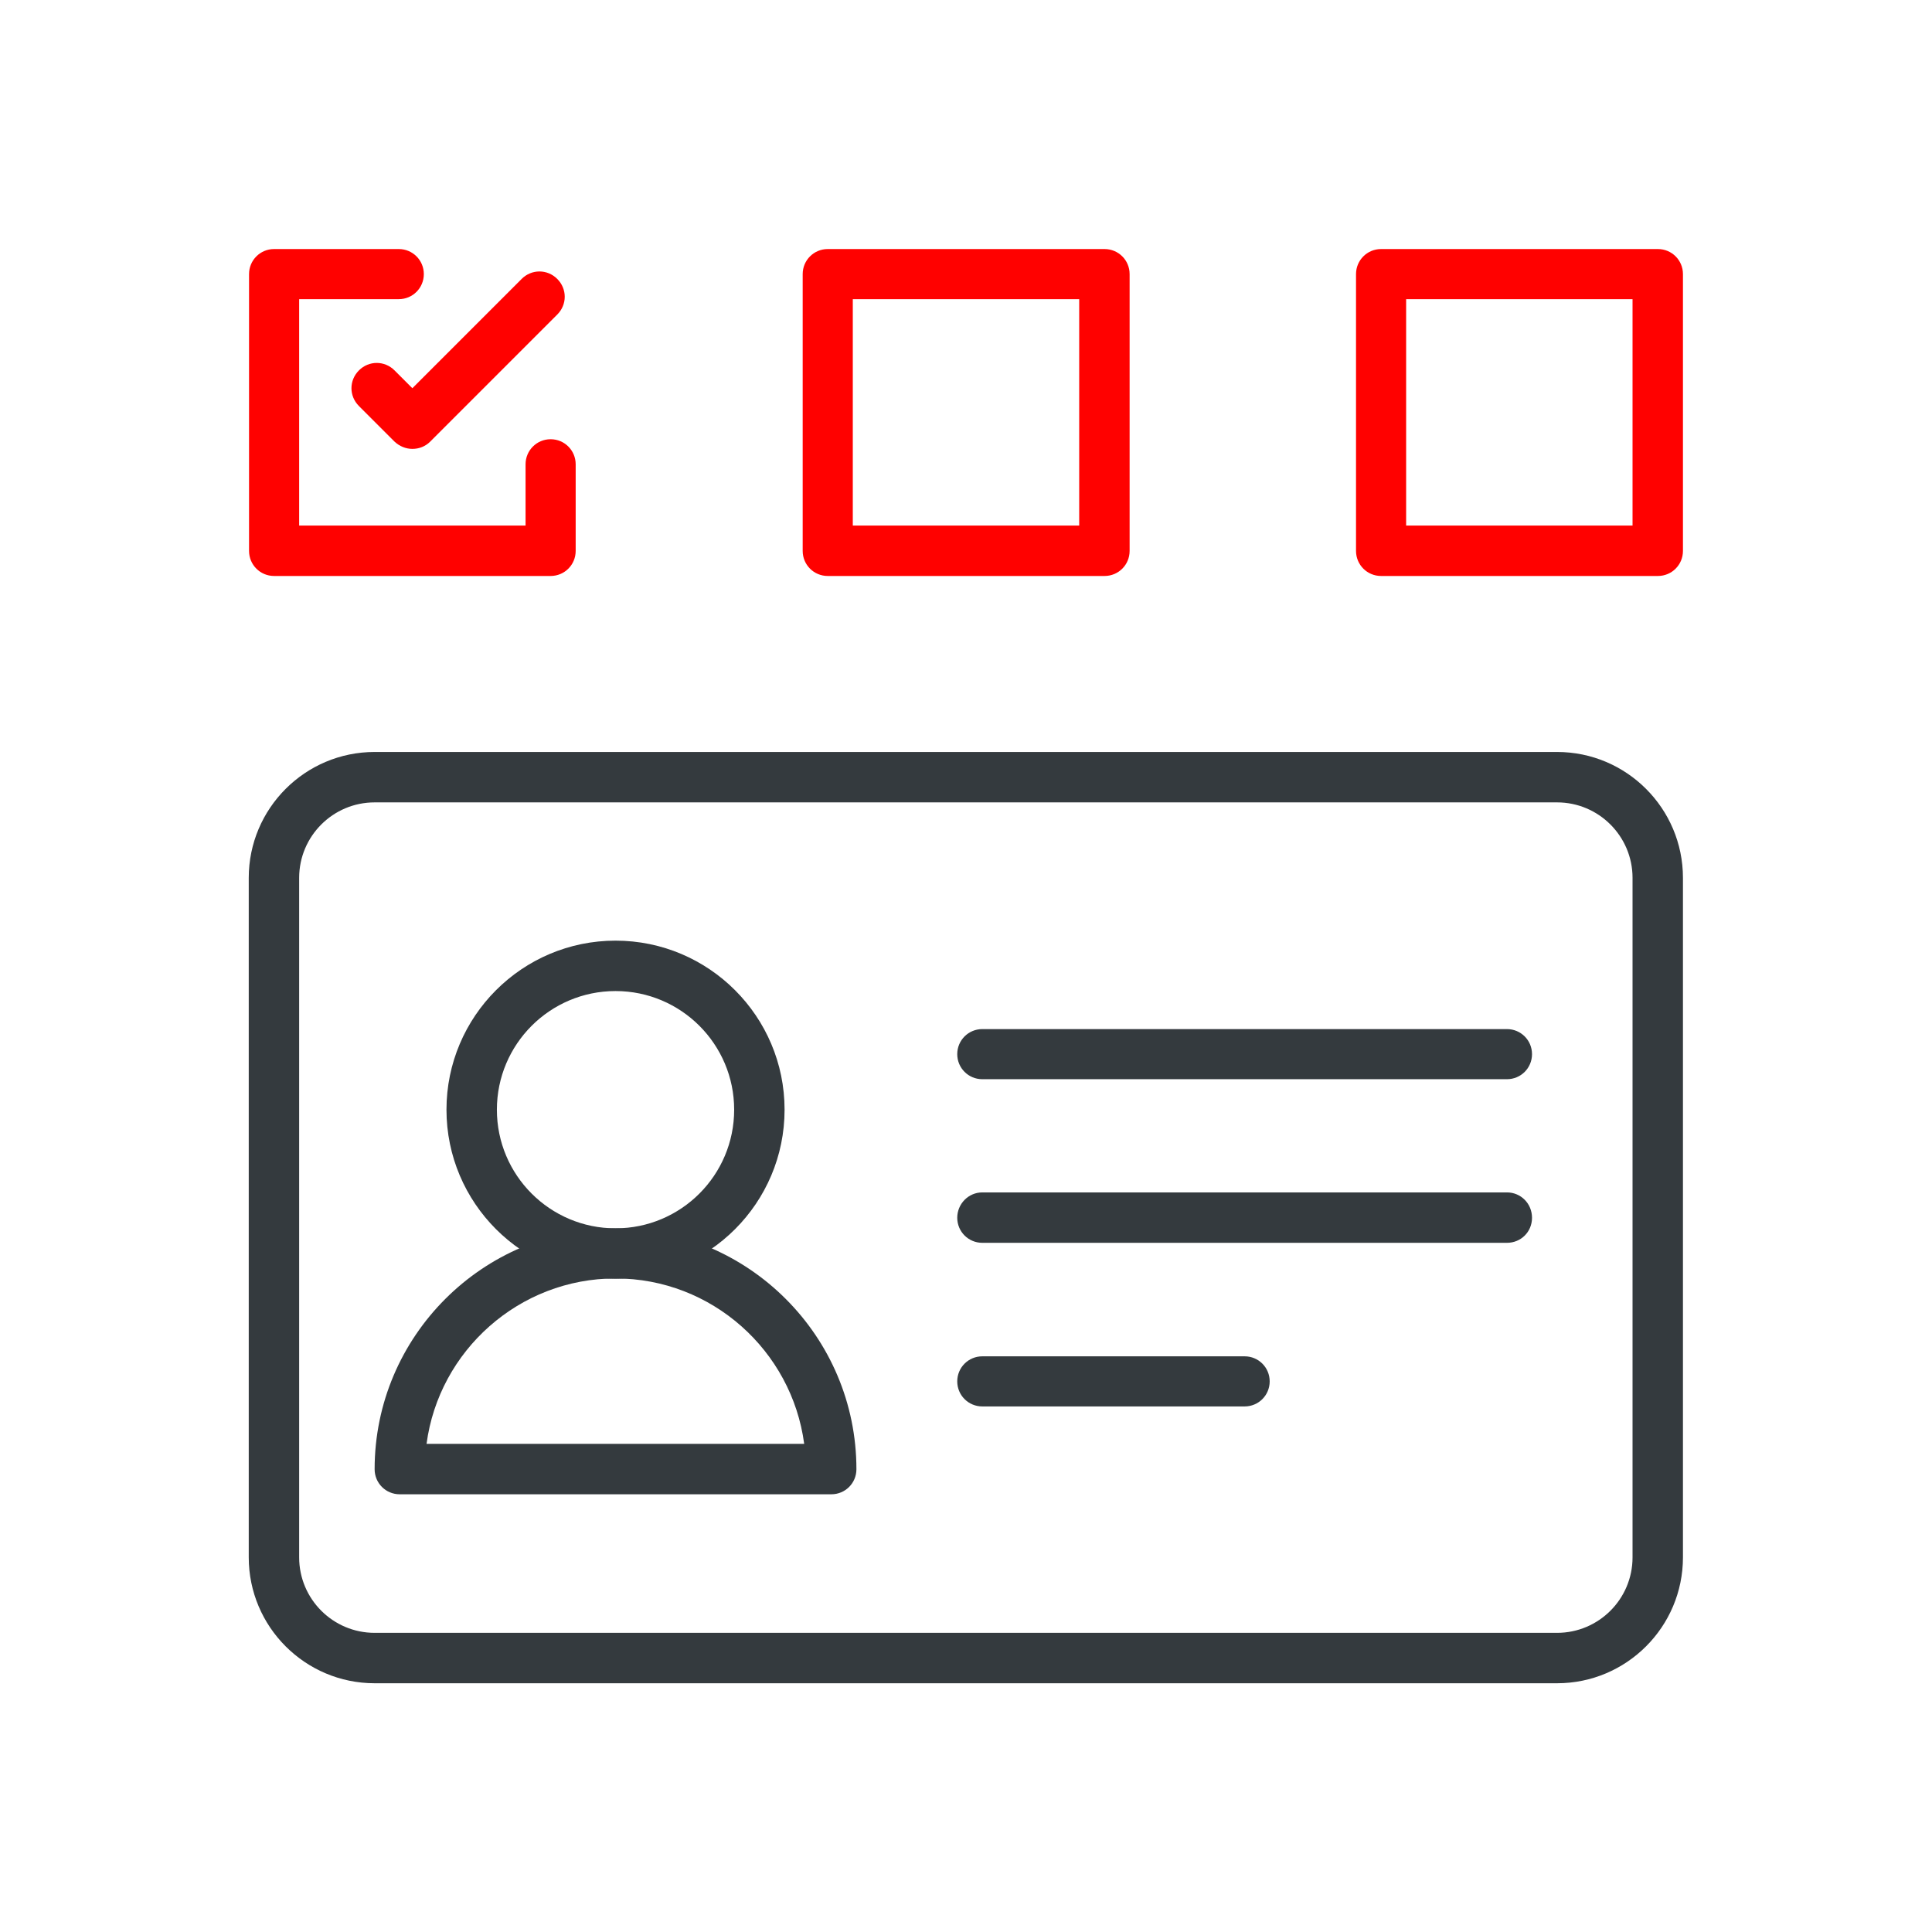
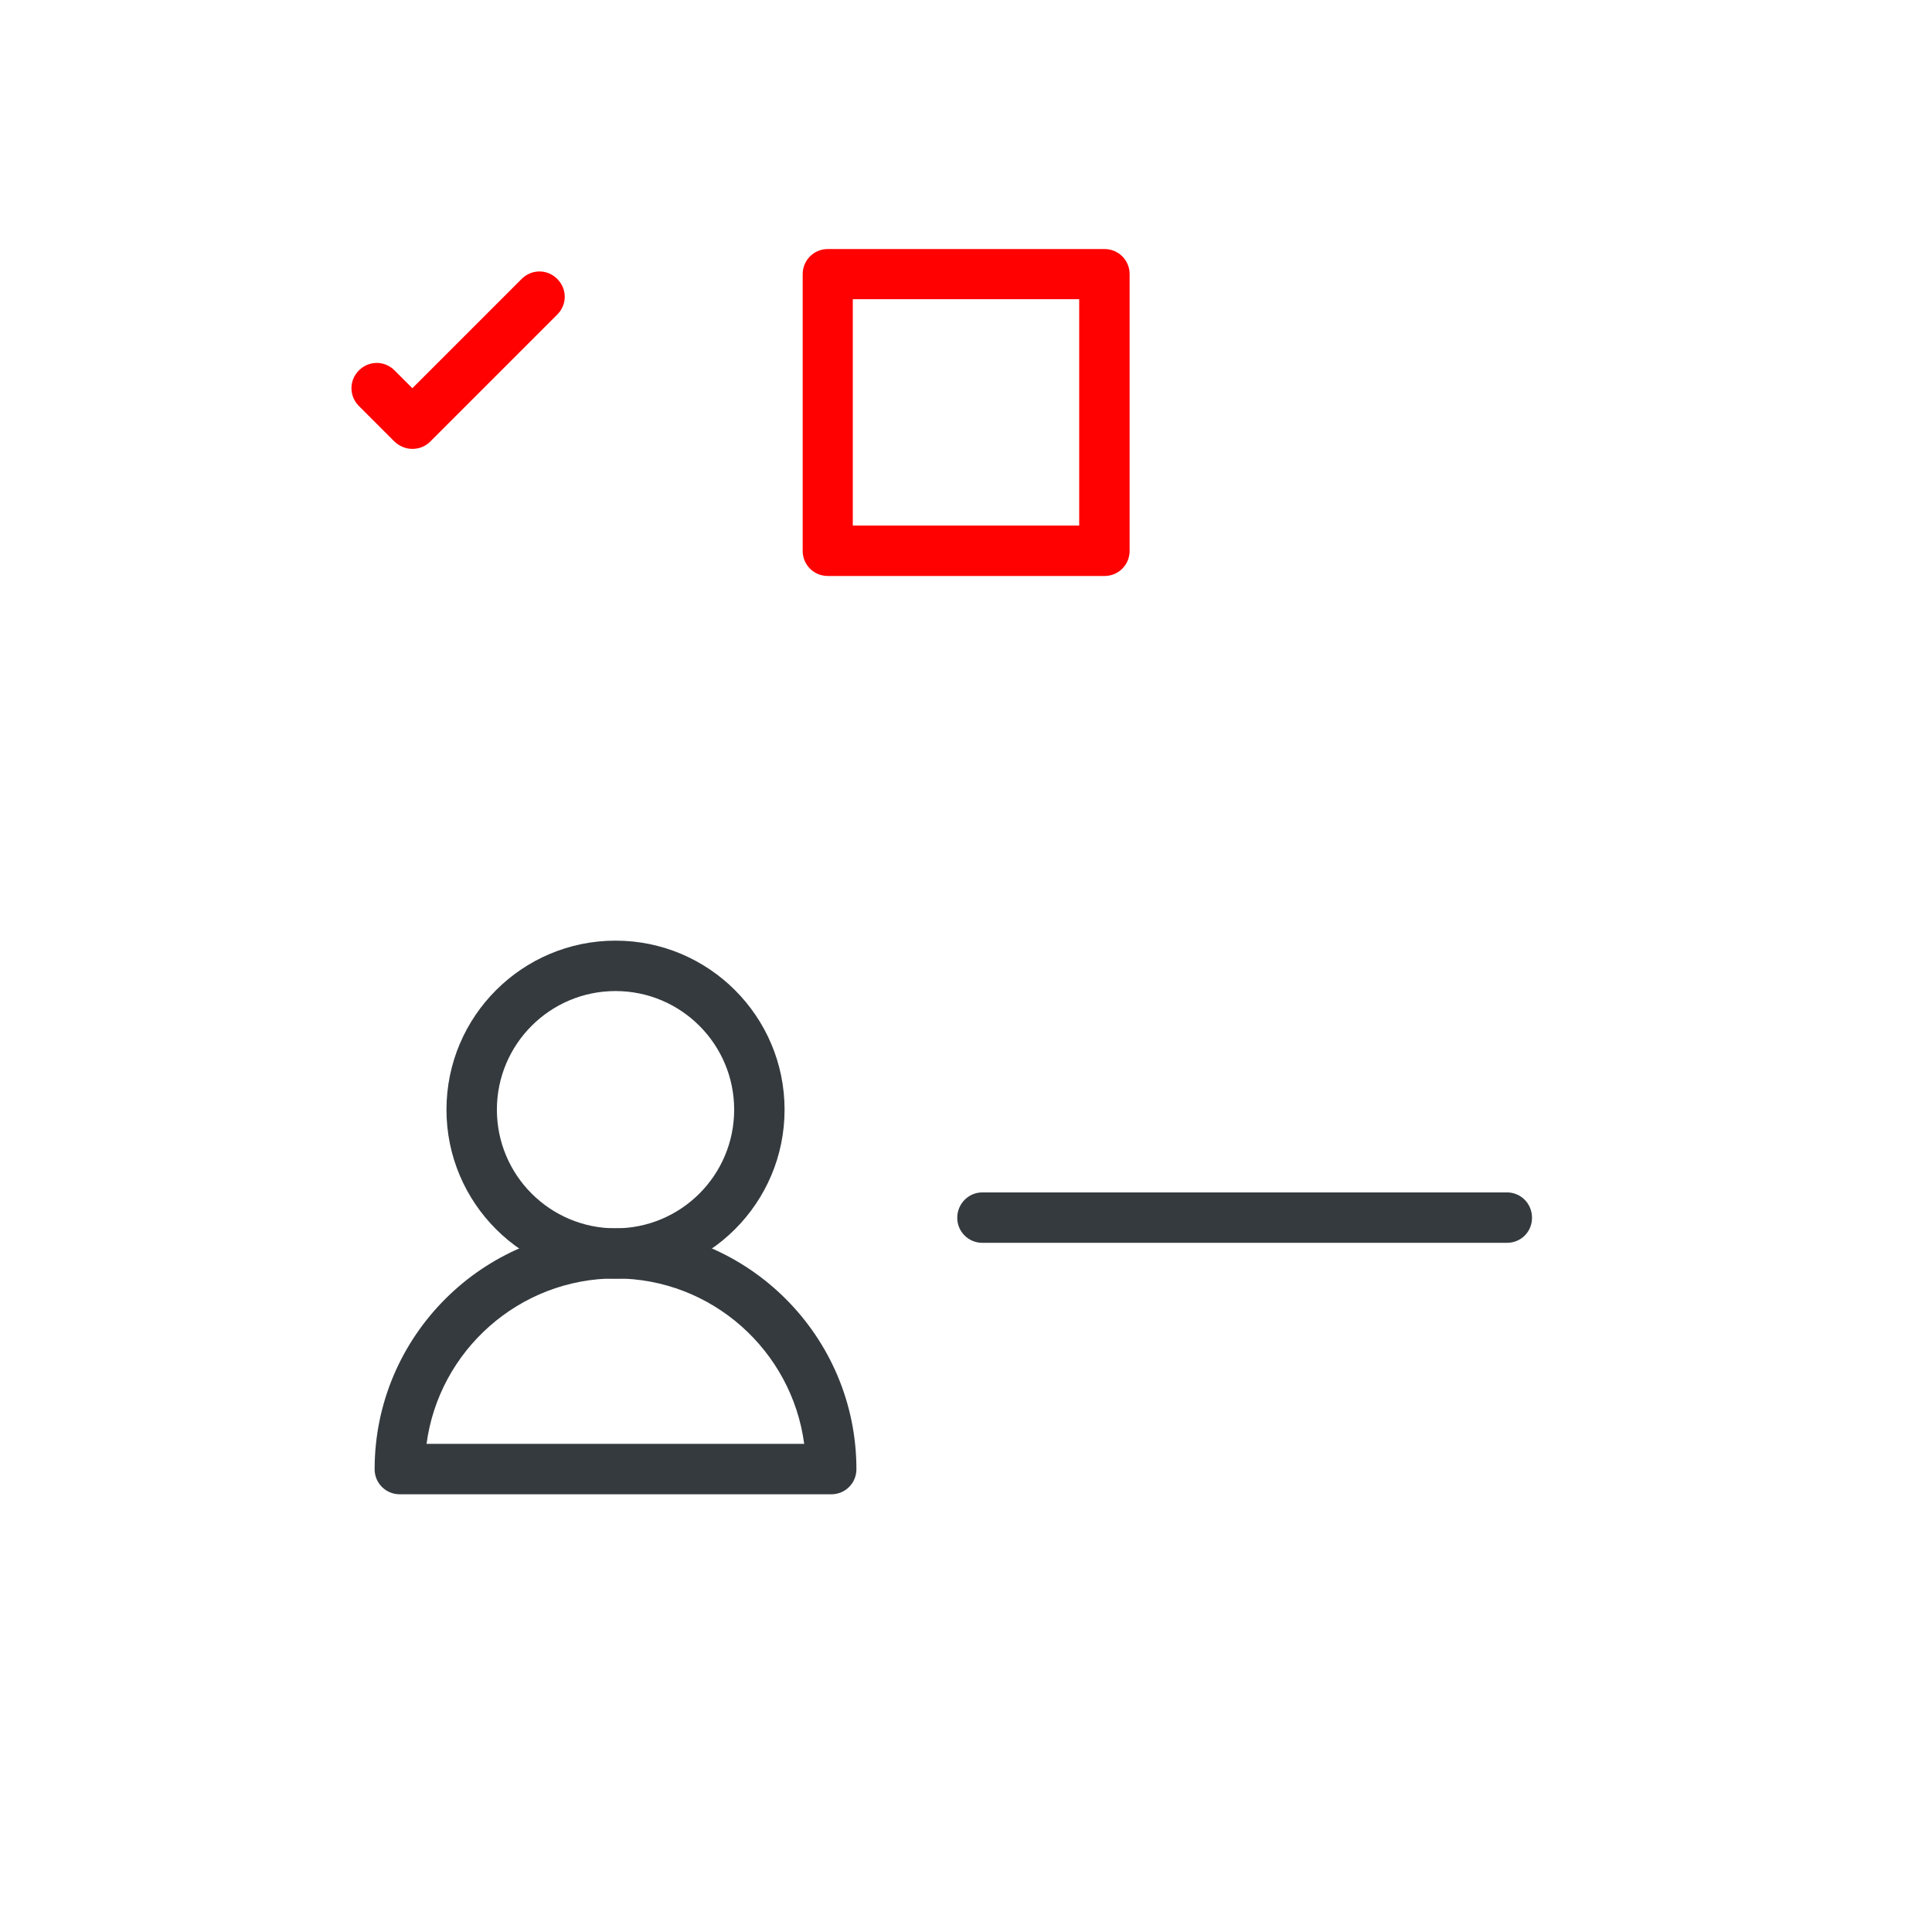
<svg xmlns="http://www.w3.org/2000/svg" id="Layer_1" data-name="Layer 1" viewBox="0 0 64 64">
  <defs>
    <style>
      .cls-1 {
        fill: #ff0100;
      }

      .cls-2 {
        fill: #343a3e;
      }
    </style>
  </defs>
  <g>
    <g>
      <path class="cls-2" d="m27.53,49.5h-14.29c-.46,0-.83-.37-.83-.83,0-4.4,3.58-7.98,7.98-7.98s7.98,3.58,7.98,7.98c0,.46-.37.83-.83.83Zm-13.4-1.67h12.51c-.41-3.09-3.06-5.48-6.25-5.48s-5.85,2.39-6.26,5.48Z" />
      <path class="cls-2" d="m20.39,42.36c-3.09,0-5.6-2.51-5.6-5.6s2.51-5.6,5.6-5.6,5.6,2.51,5.6,5.6-2.51,5.6-5.6,5.6Zm0-9.53c-2.17,0-3.93,1.76-3.93,3.93s1.76,3.93,3.93,3.93,3.93-1.76,3.93-3.93-1.76-3.93-3.93-3.93Z" />
    </g>
    <g>
-       <path class="cls-2" d="m41.23,46.59h-8.69c-.46,0-.83-.37-.83-.83s.37-.83.83-.83h8.69c.46,0,.83.37.83.83s-.37.83-.83.83Z" />
      <path class="cls-2" d="m49.92,41.17h-17.38c-.46,0-.83-.37-.83-.83s.37-.84.83-.84h17.38c.46,0,.83.37.83.84s-.37.83-.83.83Z" />
-       <path class="cls-2" d="m49.92,35.75h-17.38c-.46,0-.83-.37-.83-.83s.37-.83.83-.83h17.38c.46,0,.83.37.83.83s-.37.83-.83.83Z" />
    </g>
-     <path class="cls-2" d="m51.59,55.76H12.41c-2.3,0-4.17-1.87-4.17-4.17v-22.51c0-2.3,1.87-4.17,4.17-4.17h39.17c2.3,0,4.17,1.87,4.17,4.17v22.51c0,2.3-1.87,4.17-4.17,4.17ZM12.41,26.58c-1.38,0-2.5,1.12-2.5,2.5v22.51c0,1.38,1.12,2.5,2.5,2.5h39.17c1.38,0,2.5-1.12,2.5-2.5v-22.51c0-1.38-1.12-2.5-2.5-2.5H12.41Z" />
  </g>
  <path class="cls-1" d="m36.59,19.08h-9.17c-.46,0-.83-.37-.83-.83v-9.17c0-.46.37-.83.83-.83h9.17c.46,0,.83.37.83.83v9.17c0,.46-.37.83-.83.83Zm-8.34-1.67h7.5v-7.5h-7.5v7.5Z" />
-   <path class="cls-1" d="m54.92,19.08h-9.17c-.46,0-.83-.37-.83-.83v-9.17c0-.46.37-.83.83-.83h9.17c.46,0,.83.37.83.83v9.17c0,.46-.37.83-.83.83Zm-8.34-1.67h7.5v-7.5h-7.5v7.5Z" />
  <g>
-     <path class="cls-1" d="m18.25,19.08h-9.17c-.46,0-.83-.37-.83-.83v-9.17c0-.46.37-.83.83-.83h4.13c.46,0,.83.37.83.83s-.37.83-.83.83h-3.3v7.5h7.5v-2.03c0-.46.37-.83.83-.83s.83.37.83.83v2.87c0,.46-.37.83-.83.83Z" />
    <path class="cls-1" d="m13.66,14.87c-.22,0-.43-.09-.59-.24l-1.18-1.18c-.33-.33-.33-.85,0-1.18.33-.33.85-.33,1.18,0l.59.59,3.62-3.62c.33-.33.85-.33,1.18,0,.33.33.33.85,0,1.18l-4.21,4.21c-.16.16-.37.24-.59.24Z" />
  </g>
</svg>